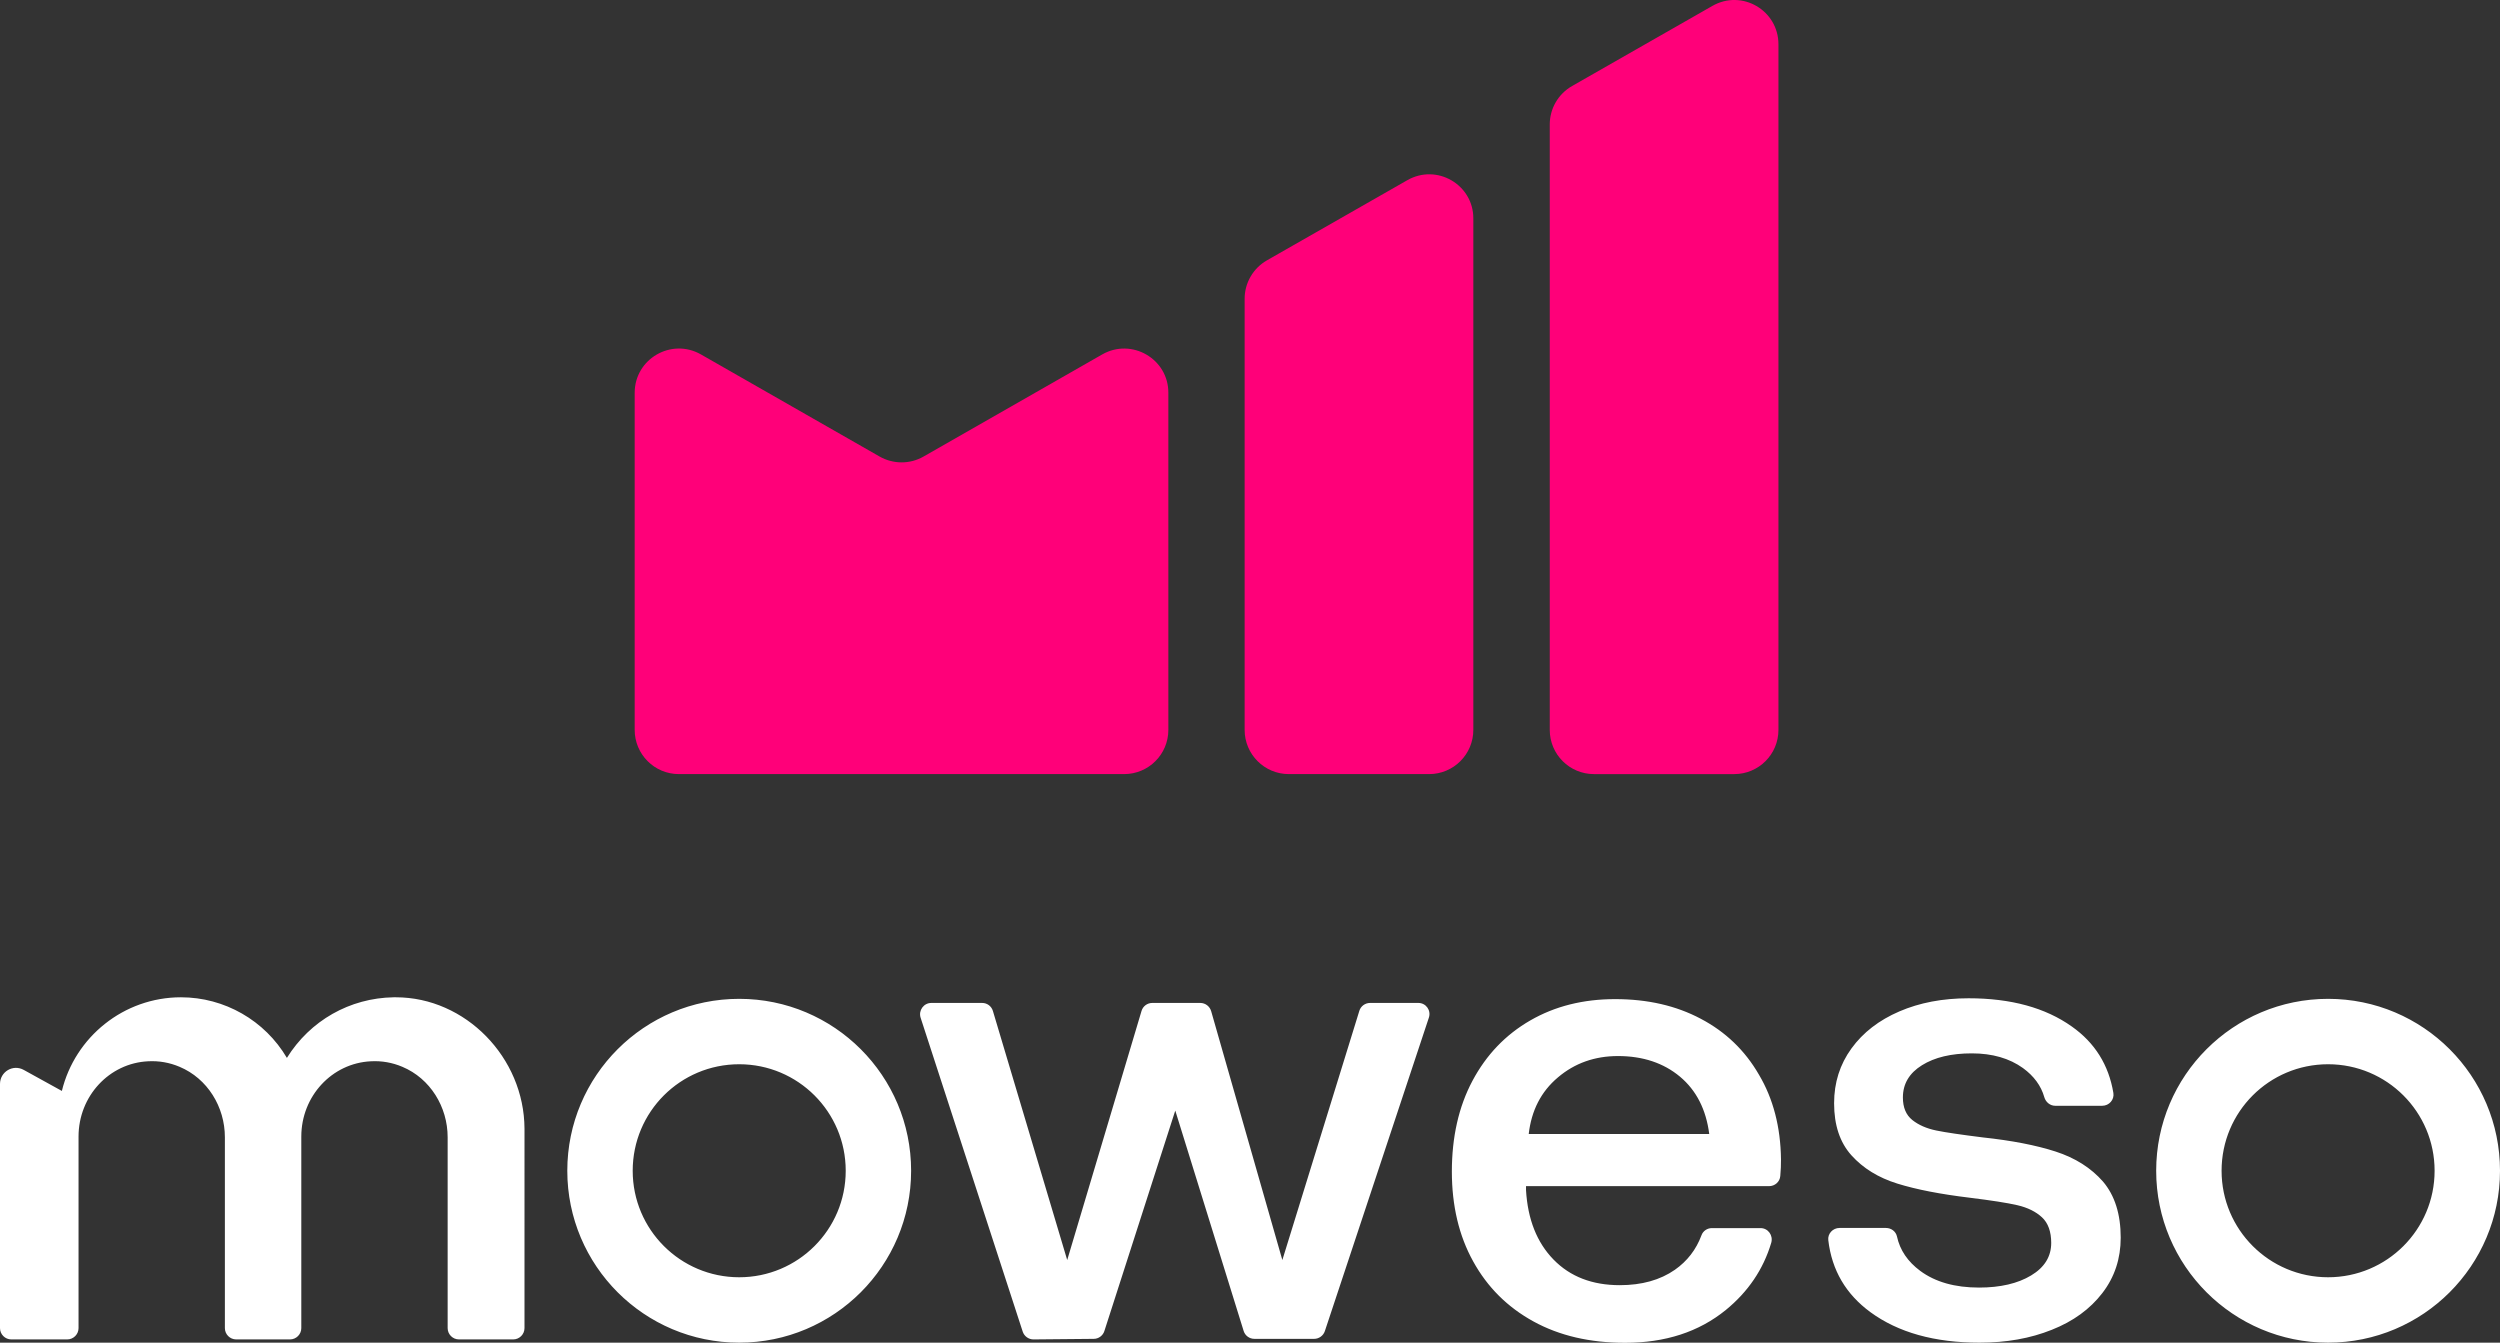
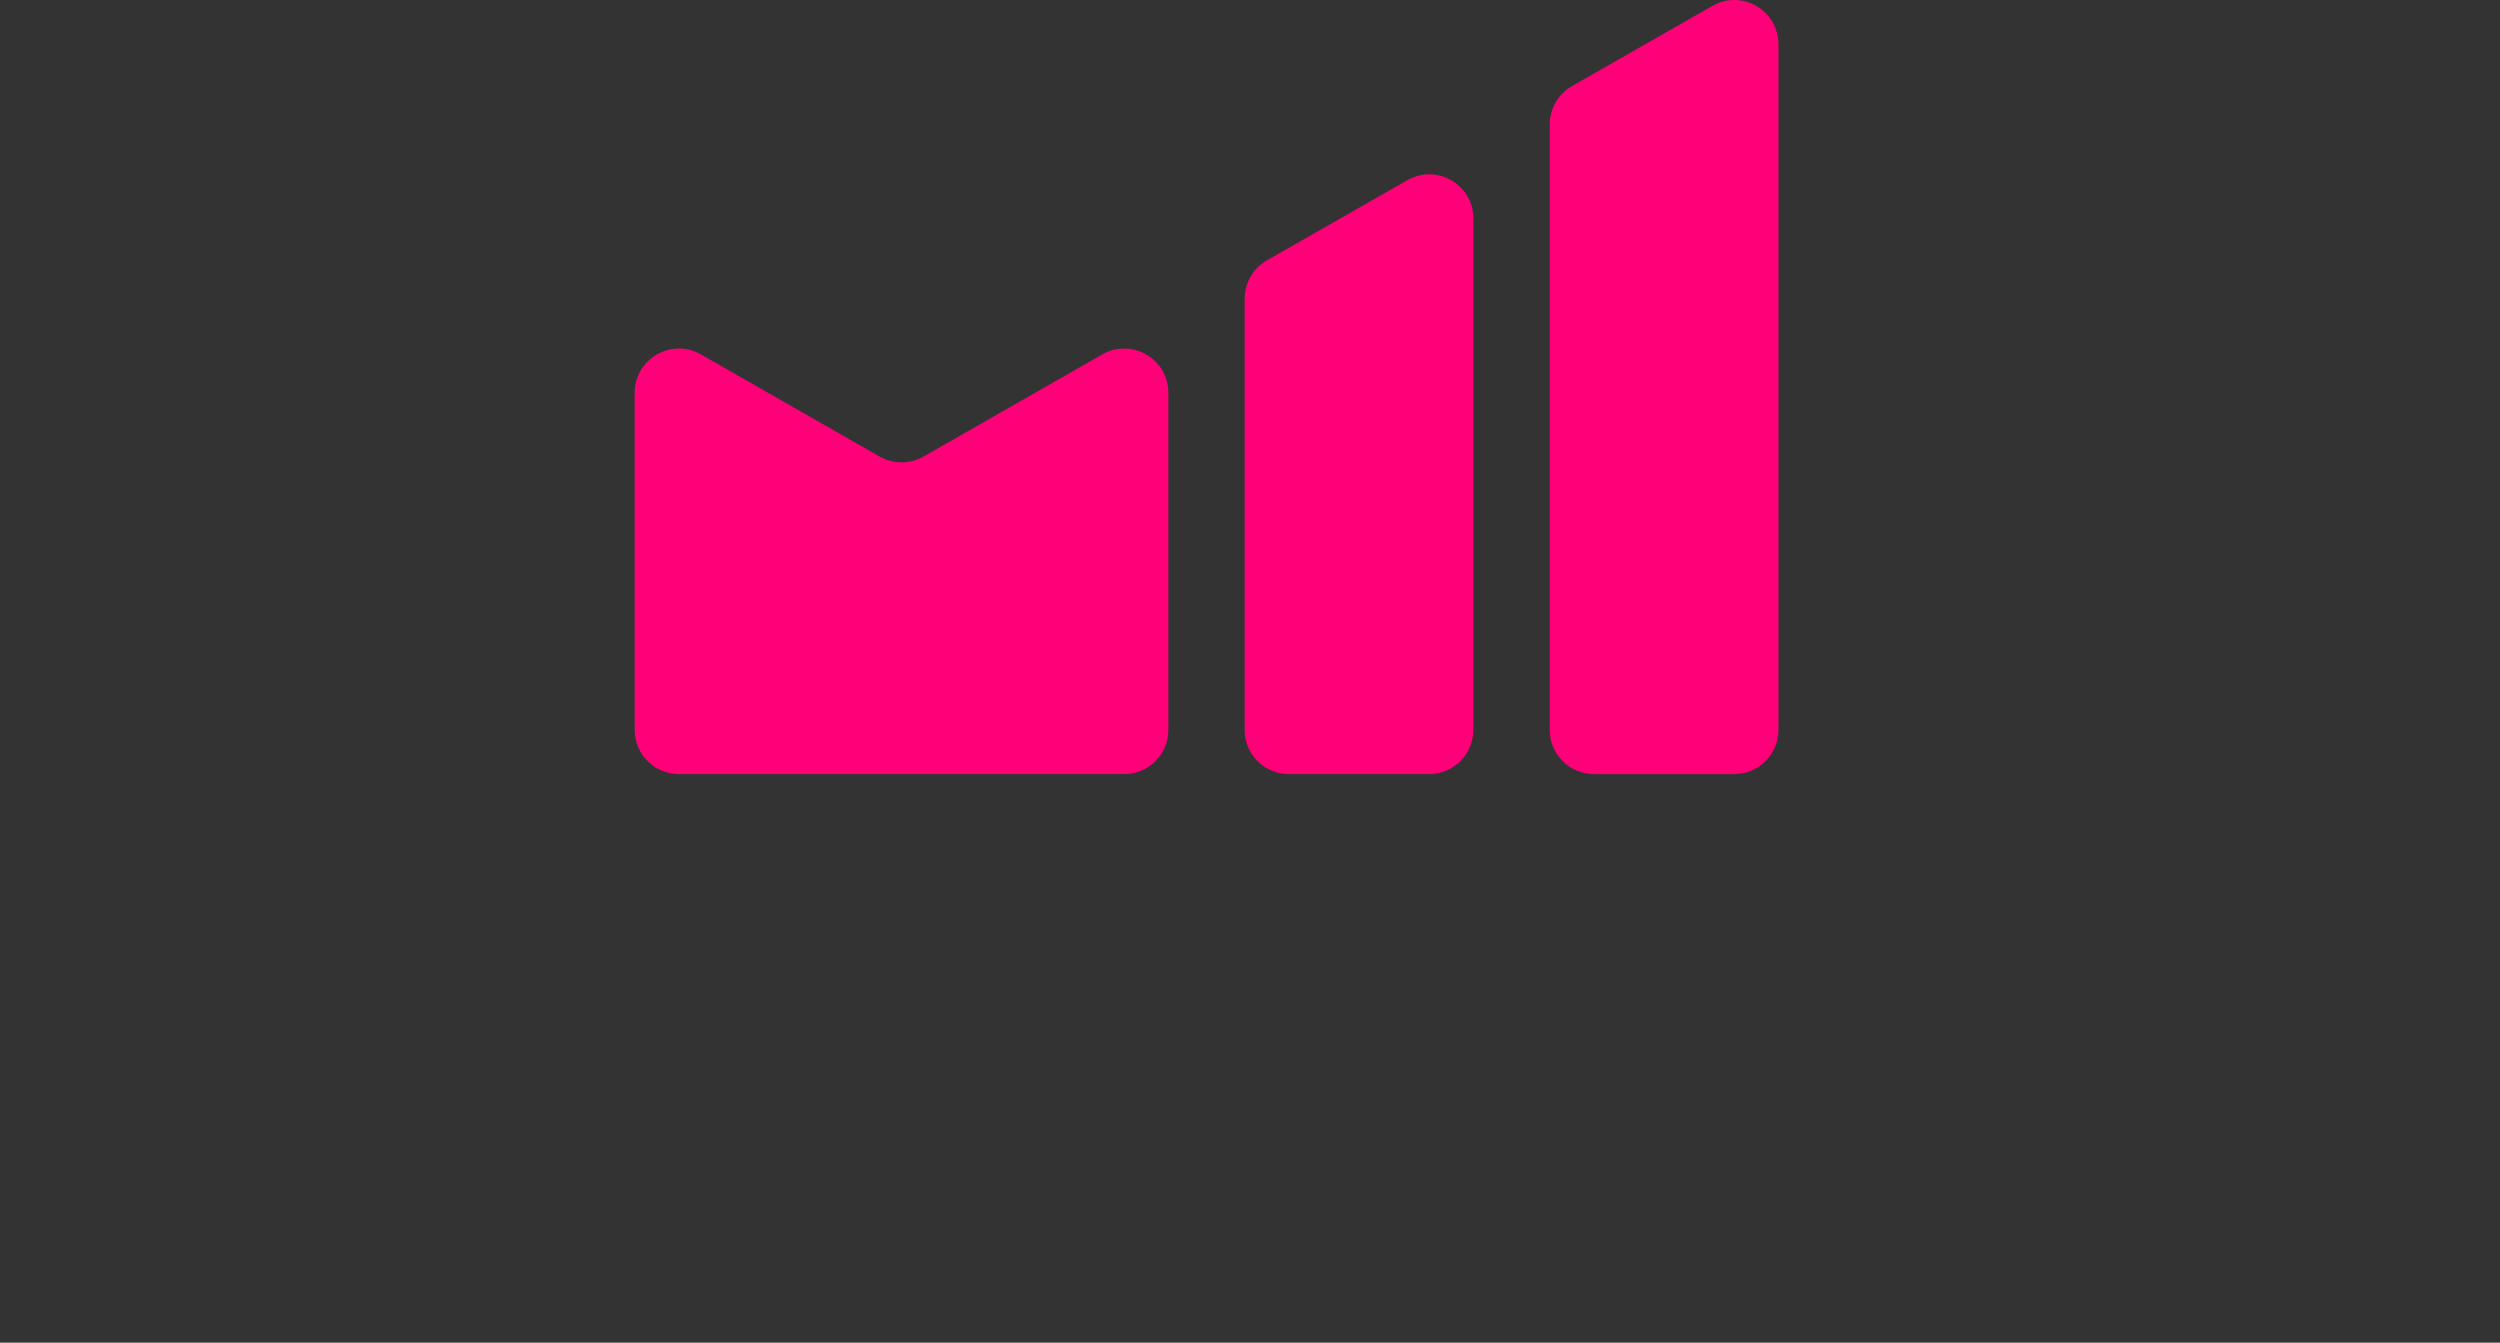
<svg xmlns="http://www.w3.org/2000/svg" version="1.0" id="Layer_1" x="0px" y="0px" viewBox="0 0 1769.8 950.5" style="enable-background:new 0 0 1769.8 950.5;" xml:space="preserve">
  <rect x="0" y="0" width="1769.8" height="950.5" fill="#333333" stroke="none" />
  <style type="text/css">
	.st0{fill:#FF0079;}
	.st1{fill:#FFFFFF;}
</style>
  <g>
    <path class="st0" d="M780.3,250.9l-126.5,72.3c-9.6,5.5-21.4,5.5-31.1,0l-126.5-72.3c-20.9-11.9-46.9,3.1-46.9,27.2v238.6   c0,17.3,14,31.3,31.3,31.3h315.2c17.3,0,31.3-14,31.3-31.3V278.1C827.2,254.1,801.2,239,780.3,250.9z M996.2,127.6l-99.3,56.7   c-9.8,5.6-15.8,16-15.8,27.2v305.2c0,17.3,14,31.3,31.3,31.3h99.3c17.3,0,31.3-14,31.3-31.3v-362   C1043.1,130.7,1017.1,115.6,996.2,127.6z M1212.2,4.2l-99.3,56.7c-9.8,5.6-15.8,16-15.8,27.2v428.6c0,17.3,14,31.3,31.3,31.3h99.3   c17.3,0,31.3-14,31.3-31.3V31.4C1259,7.3,1233.1-7.8,1212.2,4.2z" />
-     <path class="st1" d="M523.3,707.1c-67.2,0-121.7,54.5-121.7,121.7s54.5,121.7,121.7,121.7c67.2,0,121.7-54.5,121.7-121.7   S590.5,707.1,523.3,707.1z M523.3,904.2c-41.6,0-75.4-33.7-75.4-75.4s33.7-75.4,75.4-75.4c41.6,0,75.4,33.7,75.4,75.4   S564.9,904.2,523.3,904.2z M1004.1,710h-34.2c-3.5,0-6.6,2.3-7.6,5.6L907.8,892l-50.4-176.2c-1-3.4-4.1-5.8-7.7-5.8h-34   c-3.5,0-6.6,2.3-7.6,5.7L755.5,892l-52.6-176.3c-1-3.4-4.1-5.7-7.6-5.7h-36c-5.4,0-9.2,5.3-7.6,10.4L724,942.7   c1.1,3.3,4.2,5.5,7.6,5.5l42.7-0.4c3.4,0,6.5-2.3,7.5-5.5l50.2-156.1l48.4,156c1,3.3,4.1,5.6,7.6,5.6h42.3c3.4,0,6.5-2.2,7.6-5.5   l73.6-221.8C1013.3,715.3,1009.5,710,1004.1,710z M280.2,706l-1.5,0c-31.1,0.5-59.2,16.5-75.6,42.9c-15.6-26.5-44.2-42.9-75-42.9   c-40.5,0-75,28.1-84.3,66.3l-27-14.9c-7.6-4.2-16.8,1.3-16.8,10v172.8c0,4.4,3.6,8,8,8h39.6c4.4,0,8-3.6,8-8V804.6   c0-28.6,21.7-52,49.3-53.3c7.7-0.4,15.1,0.9,22.2,3.9c19.8,8.3,32.1,28.4,32.1,49.9l0,135.1c0,4.4,3.6,8,8,8h38.1c4.4,0,8-3.6,8-8   V804.6c0-28.6,21.7-52,49.3-53.3c7.7-0.4,15.1,0.9,22.2,3.9c19.8,8.3,32.1,28.4,32.1,49.9v135.1c0,4.4,3.6,8,8,8h38.4   c4.4,0,8-3.6,8-8V799C371.1,748.6,329.5,706,280.2,706z M1648.1,707.1c-67.2,0-121.7,54.5-121.7,121.7s54.5,121.7,121.7,121.7   c67.2,0,121.7-54.5,121.7-121.7S1715.3,707.1,1648.1,707.1z M1648.1,904.2c-41.6,0-75.4-33.7-75.4-75.4s33.7-75.4,75.4-75.4   c41.6,0,75.4,33.7,75.4,75.4S1689.7,904.2,1648.1,904.2z M1204,721.2c-17.5-9.3-37.7-13.9-60.6-13.9c-22.6,0-42.6,5-60.1,15.1   c-17.5,10.1-31.1,24.3-40.9,42.7c-9.8,18.4-14.6,39.9-14.6,64.3c0,24.1,5,45.4,15.1,63.6c10.1,18.3,24.3,32.4,42.7,42.5   c18.4,10.1,40,15.1,64.8,15.1c28.5,0,52.2-7.7,71.3-23.2c15.8-12.9,26.6-28.8,32.2-47.6c1.5-5.2-2.2-10.4-7.6-10.4h-34.4   c-3.3,0-6.3,2-7.4,5.1c-3.8,10.2-10.1,18.3-18.8,24.4c-10.5,7.3-23.5,10.9-39,10.9c-19.5,0-35.1-6-46.9-18.1   c-11.8-12.1-18.3-28.5-19.5-49.2v-2.8h172.1c4.1,0,7.6-3.1,7.9-7.2c0.4-4,0.5-7.9,0.5-11.8c-0.3-22.9-5.5-42.9-15.6-59.9   C1235.3,743.6,1221.5,730.4,1204,721.2z M1082.2,802.9c1.9-16.7,8.7-30.1,20.7-40.2c11.9-10.1,26.1-15.1,42.5-15.1   c17.6,0,32.3,4.9,43.9,14.6c11.6,9.7,18.5,23.3,20.7,40.6H1082.2z M1455.2,815.2c-13.9-4.5-31.1-7.8-51.5-10   c-15.2-1.9-26.2-3.5-33-4.9c-6.8-1.4-12.5-3.9-16.9-7.4c-4.5-3.6-6.7-8.9-6.7-16c0-9.6,4.5-17.2,13.5-22.8c9-5.6,20.7-8.4,35.3-8.4   c14.5,0,26.6,3.5,36.2,10.4c7.7,5.6,12.8,12.5,15.1,20.6c1,3.5,4.1,6.1,7.7,6.1h33.3c4.9,0,8.7-4.3,7.9-9.1   c-3.3-19.8-13.1-35.5-29.4-47c-18.7-13.3-43.1-20-73.1-20c-18.3,0-34.6,3.1-49,9.3c-14.4,6.2-25.7,14.9-33.9,26.2   c-8.2,11.3-12.3,24.2-12.3,38.8c0,15.5,4.1,27.8,12.3,36.9c8.2,9.1,19,15.8,32.5,20c13.5,4.2,30.6,7.5,51.3,10   c15.2,1.9,26.4,3.6,33.7,5.3c7.3,1.7,13.1,4.6,17.4,8.6c4.3,4,6.5,10.1,6.5,18.1c0,9.6-4.7,17.3-14.2,23   c-9.4,5.7-21.8,8.6-36.9,8.6c-17,0-30.9-3.9-41.6-11.8c-8.9-6.6-14.4-14.7-16.5-24.4c-0.8-3.6-4.1-6-7.8-6h-32.9   c-4.7,0-8.5,4.1-7.9,8.7c2.5,21.3,12.5,38.2,29.8,50.9c19.7,14.4,45.4,21.6,77.3,21.6c18.9,0,35.9-3,51.1-9.1   c15.2-6,27.1-14.7,35.8-26c8.7-11.3,13-24.4,13-39.2c0-16.7-4.2-29.9-12.5-39.7C1480.3,826.8,1469.1,819.7,1455.2,815.2z" />
  </g>
</svg>